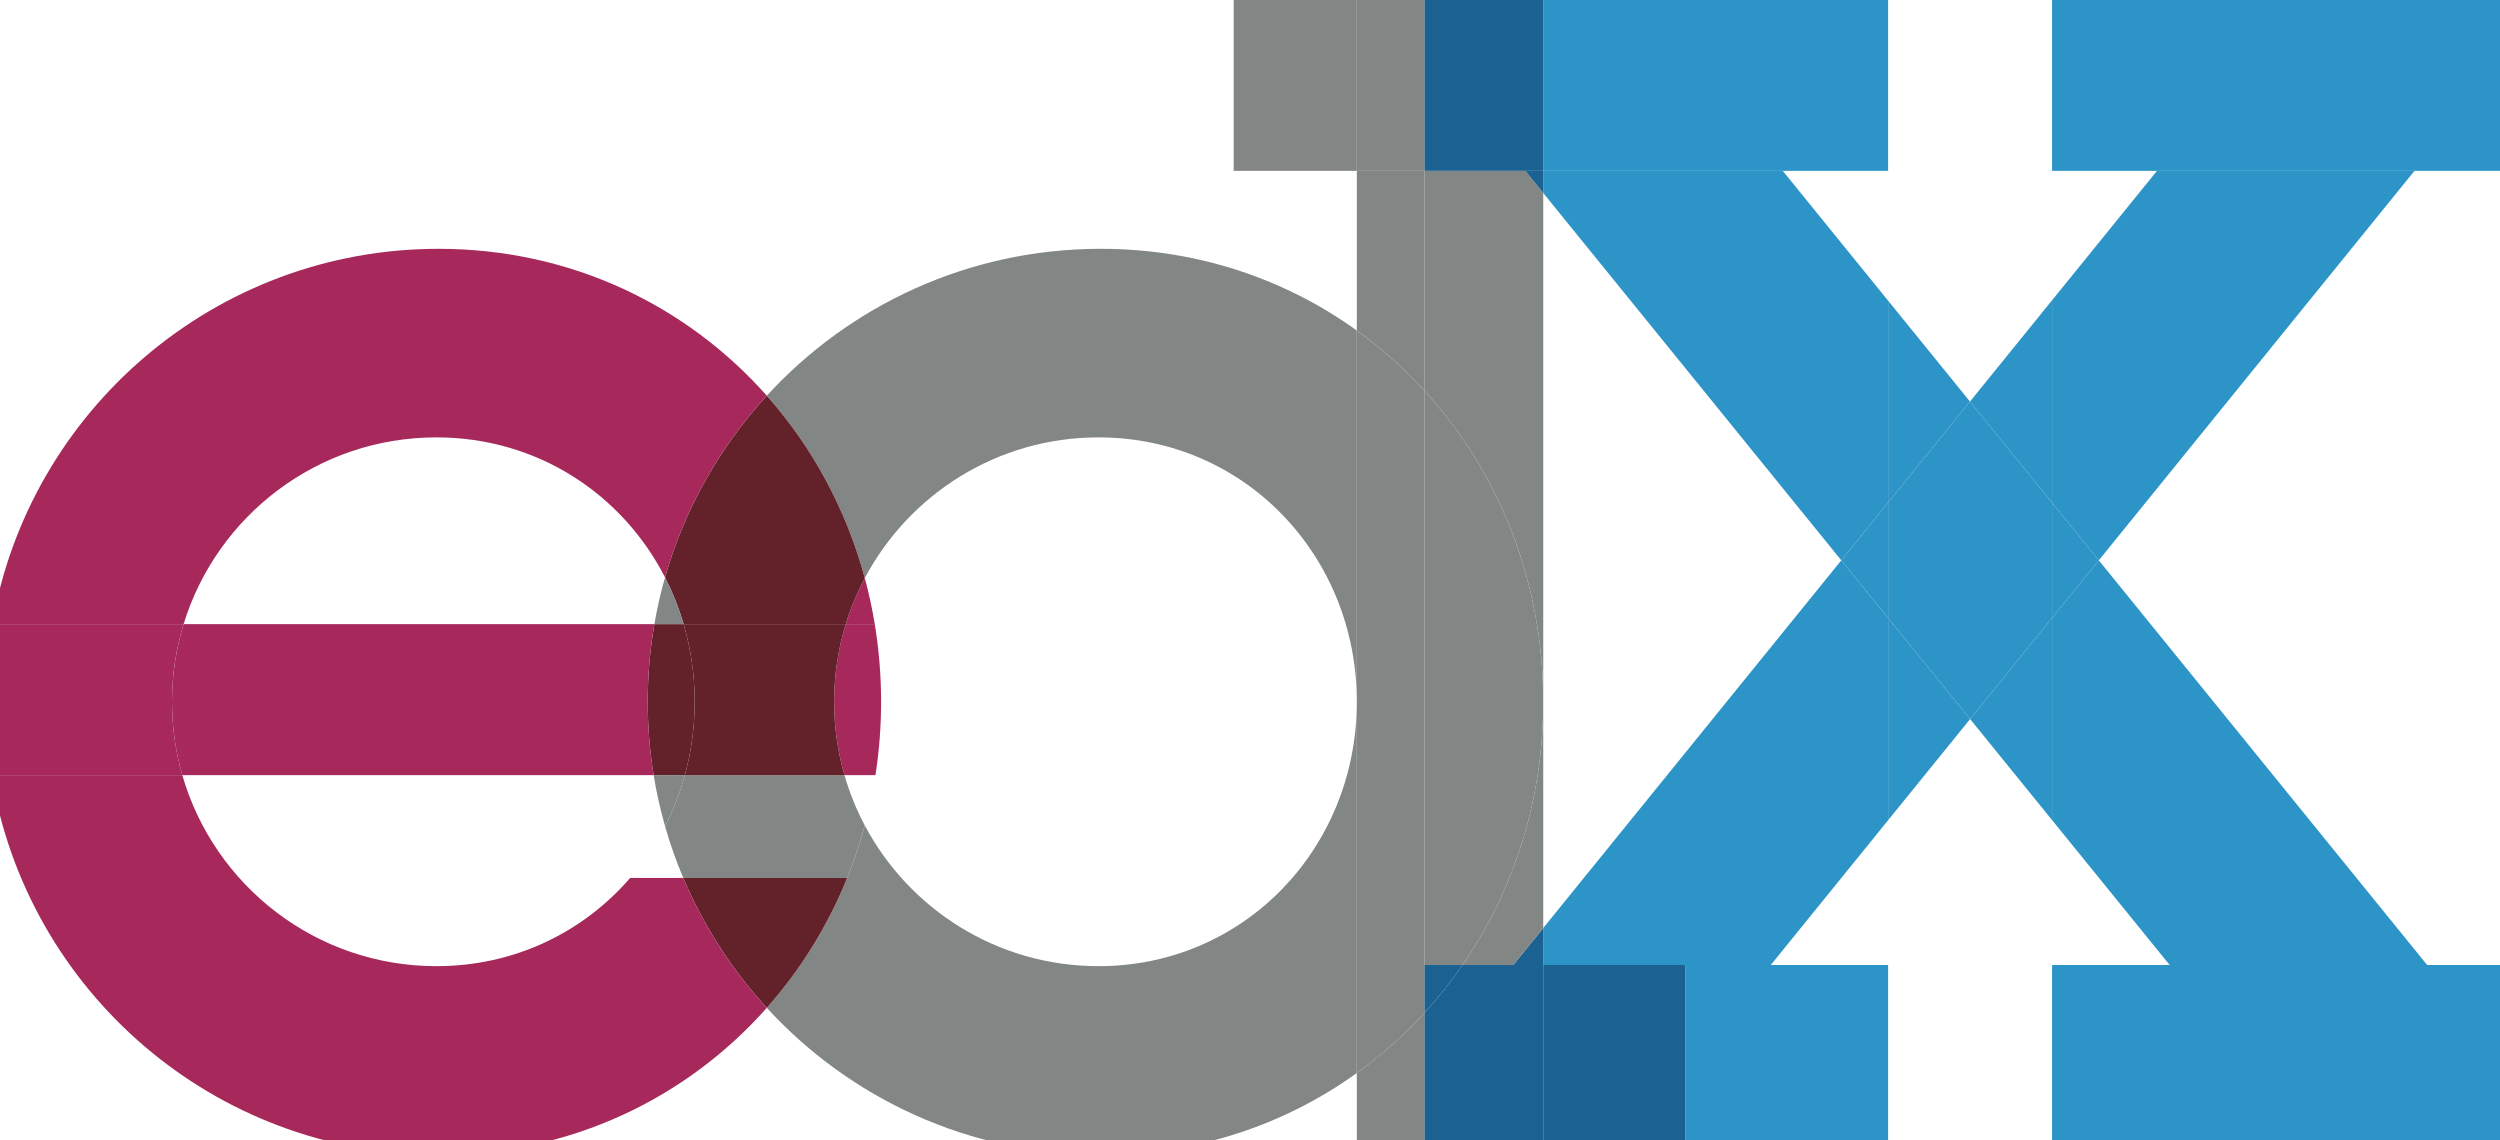
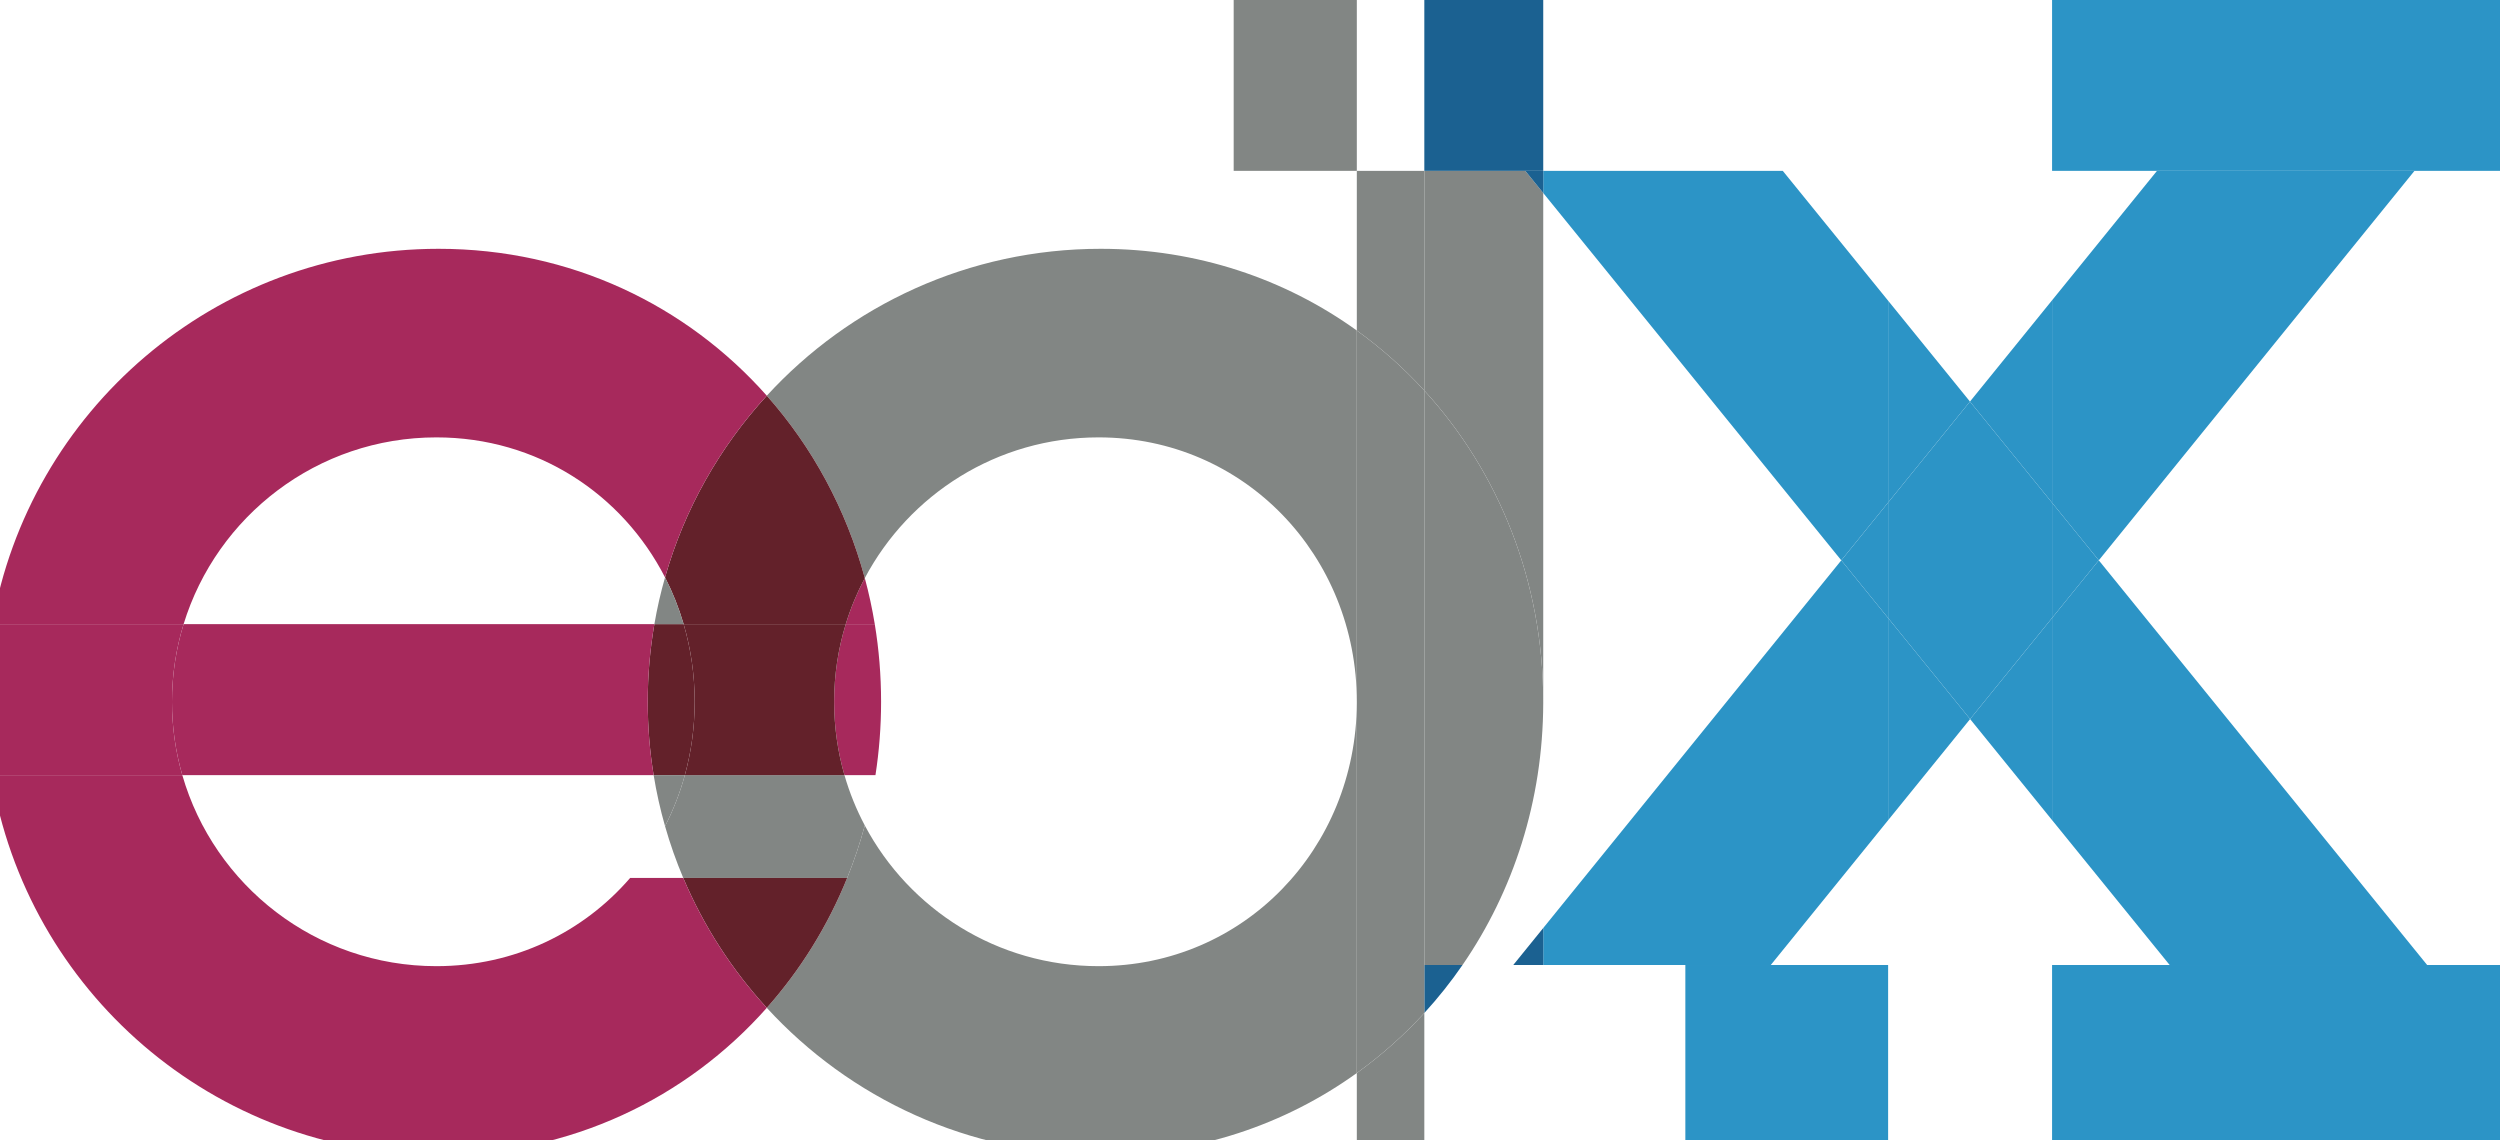
<svg xmlns="http://www.w3.org/2000/svg" xmlns:xlink="http://www.w3.org/1999/xlink" width="1734" height="791" viewBox="0 0 1734 791" version="1.1">
  <title>Slice 2</title>
  <desc>Created with Sketch.</desc>
  <defs>
    <path id="path-1" d="M0.06,0.02 L1753.52,0.02 L1753.52,810.94 L0.06,810.94" />
    <path id="path-3" d="M0.06,0.02 L1753.52,0.02 L1753.52,810.94 L0.06,810.94" />
-     <path id="path-5" d="M0.06,0.02 L1753.52,0.02 L1753.52,810.94 L0.06,810.94 L0.06,0.02 Z" />
    <path id="path-7" d="M0.06,0.02 L1753.52,0.02 L1753.52,810.94 L0.06,810.94" />
    <path id="path-9" d="M0.06,0.02 L1753.52,0.02 L1753.52,810.94 L0.06,810.94" />
  </defs>
  <g id="Page-1" stroke="none" stroke-width="1" fill="none" fill-rule="evenodd">
    <g id="edx_logo_final" transform="translate(-10, -10)">
      <g id="Group-3">
        <mask id="mask-2" fill="#fff">
          <use xlink:href="#path-1" />
        </mask>
        <path d="M1693.47,679.33 L1753.52,679.33 L1753.52,811 L1433.32,811 L1433.32,679.33 L1693.47,679.33" id="Fill-1" fill="#2C94C6" mask="url(#mask-2)" />
      </g>
      <path d="M1433.32,0.02 L1753.52,0.02 L1753.52,128.5 L1433.32,128.5 L1433.32,0.02 Z" id="Fill-4" fill="#2C94C6" />
      <path d="M1465.72,398.64 L1693.47,679.33 L1514.88,679.33 L1433.32,578.82 L1433.32,438.61 L1465.72,398.64" id="Fill-5" fill="#2C94C6" />
      <path d="M1684.69,128.5 L1465.72,398.64 L1433.32,358.71 L1433.32,218.27 L1506.09,128.5 L1684.69,128.5" id="Fill-6" fill="#2C94C6" />
      <path d="M1465.72,398.64 L1433.32,438.61 L1433.32,358.71 L1465.72,398.64" id="Fill-7" fill="#2C94C6" />
      <path d="M1433.32,438.61 L1433.32,578.82 L1376.47,508.75 L1433.32,438.61" id="Fill-8" fill="#2C94C6" />
      <path d="M1433.32,358.71 L1433.32,438.61 L1376.47,508.75 L1376.46,508.75 L1319.6,438.67 L1319.6,358.56 L1376.37,288.53 L1433.32,358.71" id="Fill-9" fill="#2C94C6" />
      <path d="M1433.32,218.27 L1433.32,358.71 L1376.37,288.53 L1433.32,218.27" id="Fill-10" fill="#2C94C6" />
      <path d="M1319.6,438.67 L1376.46,508.75 L1319.6,578.9 L1319.6,438.67" id="Fill-11" fill="#2C94C6" />
      <g id="Group-15">
        <mask id="mask-4" fill="#fff">
          <use xlink:href="#path-3" />
        </mask>
        <path d="M1319.6,218.56 L1376.37,288.53 L1319.6,358.56 L1319.6,218.56" id="Fill-12" fill="#2C94C6" mask="url(#mask-4)" />
        <path d="M1238.19,679.33 L1319.6,679.33 L1319.6,811 L1178.96,811 L1178.96,679.33 L1238.19,679.33" id="Fill-14" fill="#2C94C6" mask="url(#mask-4)" />
      </g>
      <path d="M1319.6,438.67 L1319.6,578.9 L1238.2,679.33 L1080.39,679.33 L1080.39,653.67 L1287.12,398.64 L1319.6,438.67" id="Fill-16" fill="#2C94C6" />
      <path d="M1319.6,358.56 L1319.6,438.67 L1287.12,398.64 L1319.6,358.56" id="Fill-17" fill="#2C94C6" />
      <path d="M1319.6,218.56 L1319.6,358.56 L1287.12,398.64 L1080.39,143.87 L1080.39,128.5 L1246.52,128.5 L1319.6,218.56" id="Fill-18" fill="#2C94C6" />
      <g id="Group-23">
        <mask id="mask-6" fill="#fff">
          <use xlink:href="#path-5" />
        </mask>
        <path d="M1080.39,0.02 L1319.6,0.02 L1319.6,128.5 L1080.39,128.5 L1080.39,0.02 Z" id="Fill-19" fill="#2C94C6" mask="url(#mask-6)" />
        <path d="M1080.39,679.33 L1178.96,679.33 L1178.96,810.94 L1080.39,810.94 L1080.39,679.33 Z" id="Fill-21" fill="#1B6191" mask="url(#mask-6)" />
        <path d="M1059.59,679.33 L1080.39,679.33 L1080.39,811 L997.91,811 L997.91,712.62 C1007.46,702.18 1016.32,691.06 1024.39,679.33 L1059.59,679.33" id="Fill-22" fill="#1B6191" mask="url(#mask-6)" />
      </g>
      <path d="M1080.39,653.67 L1080.39,679.33 L1059.59,679.33 L1080.39,653.67" id="Fill-24" fill="#1B6191" />
-       <path d="M1080.39,497.75 L1080.39,653.67 L1059.59,679.33 L1024.39,679.33 C1059.67,628.13 1080.19,565.46 1080.39,497.75" id="Fill-25" fill="#828684" />
      <path d="M1080.39,143.87 L1080.39,496.75 C1080.39,413.14 1049.41,337.16 997.91,280.88 L997.91,128.5 L1067.92,128.5 L1080.39,143.87" id="Fill-26" fill="#828684" />
      <path d="M1080.39,128.5 L1080.39,143.87 L1067.92,128.5 L1080.39,128.5" id="Fill-27" fill="#1B6191" />
      <path d="M1067.92,128.5 L997.91,128.5 L997.91,0.02 L1080.39,0.02 L1080.39,128.5 L1067.92,128.5" id="Fill-28" fill="#1B6191" />
      <path d="M1080.39,496.75 L1080.39,497.75 C1080.19,565.46 1059.67,628.13 1024.39,679.33 L997.91,679.33 L997.91,280.88 C1049.41,337.16 1080.39,413.14 1080.39,496.75" id="Fill-29" fill="#828684" />
      <g id="Group-33">
        <mask id="mask-8" fill="#fff">
          <use xlink:href="#path-7" />
        </mask>
        <path d="M997.91,679.33 L1024.39,679.33 C1016.32,691.06 1007.46,702.18 997.91,712.62 L997.91,679.33" id="Fill-30" fill="#1B6191" mask="url(#mask-8)" />
        <path d="M997.91,712.62 L997.91,811 L951.09,811 L951.09,754.25 C968.101,742.02 983.771,728.06 997.91,712.62" id="Fill-32" fill="#828684" mask="url(#mask-8)" />
      </g>
      <path d="M997.91,679.33 L997.91,712.62 C983.771,728.06 968.101,742.02 951.09,754.25 L951.09,239.25 C968.101,251.48 983.771,265.44 997.91,280.88 L997.91,679.33" id="Fill-34" fill="#828684" />
      <path d="M997.91,128.5 L997.91,280.88 C983.771,265.44 968.101,251.48 951.09,239.25 L951.09,128.5 L997.91,128.5" id="Fill-35" fill="#828684" />
-       <path d="M951.09,0.02 L997.91,0.02 L997.91,128.5 L951.09,128.5 L951.09,0.02 Z" id="Fill-36" fill="#828684" />
      <path d="M951.09,497.75 L951.09,754.25 C901.43,789.97 840.43,810.93 773.45,810.93 C681.78,810.93 599.27,771.67 541.85,709.04 C565.19,682.74 584.11,652.31 597.6,618.94 C602.37,607.16 606.46,595.01 609.83,582.54 C640.6,640.59 701.65,680.13 771.94,680.13 C872.89,680.13 950.58,598.57 951.09,497.75" id="Fill-37" fill="#828684" />
      <path d="M951.09,239.25 L951.09,496.75 C951.09,395.47 873.22,313.37 771.94,313.37 C701.65,313.37 640.6,352.91 609.83,410.96 C596.92,363.19 573.42,320.05 541.85,284.46 C599.27,221.83 681.78,182.57 773.45,182.57 C840.43,182.57 901.43,203.53 951.09,239.25" id="Fill-38" fill="#828684" />
      <path d="M865.68,0.02 L951.09,0.02 L951.09,128.5 L865.68,128.5 L865.68,0.02 Z" id="Fill-39" fill="#828684" />
      <path d="M621.12,496.75 C621.12,514.07 619.79,531.06 617.22,547.62 L595.71,547.62 C591.05,531.47 588.56,514.4 588.56,496.75 C588.56,478.01 591.37,459.92 596.61,442.89 L616.74,442.89 C619.63,460.39 621.12,478.39 621.12,496.75" id="Fill-40" fill="#A7295C" />
      <path d="M616.74,442.89 L596.61,442.89 C600.01,431.76 604.46,421.08 609.83,410.96 C612.65,421.39 614.96,432.05 616.74,442.89" id="Fill-41" fill="#A7295C" />
      <path d="M609.83,582.54 C606.46,595.01 602.37,607.16 597.6,618.94 L483.91,618.94 C479,607.31 474.76,595.32 471.27,583.02 C476.99,571.86 481.62,560.01 485.01,547.62 L595.71,547.62 C599.23,559.83 603.98,571.52 609.83,582.54" id="Fill-42" fill="#828684" />
      <path d="M483.91,618.94 L597.6,618.94 C584.11,652.31 565.19,682.74 541.85,709.04 C517.71,682.74 498.01,652.31 483.91,618.94" id="Fill-43" fill="#63212A" />
      <path d="M609.83,410.96 C604.46,421.08 600.01,431.76 596.61,442.89 L484.17,442.89 C480.86,431.58 476.53,420.74 471.27,410.48 C484.82,362.9 509.31,319.93 541.85,284.46 C573.42,320.05 596.92,363.19 609.83,410.96" id="Fill-44" fill="#63212A" />
      <path d="M484.17,442.89 L596.61,442.89 C591.37,459.92 588.56,478.01 588.56,496.75 C588.56,514.4 591.05,531.47 595.71,547.62 L485.01,547.62 C489.46,531.47 491.83,514.4 491.83,496.75 C491.83,478.01 489.16,459.92 484.17,442.89" id="Fill-45" fill="#63212A" />
      <path d="M314.19,182.57 C405.86,182.57 486.34,221.83 541.85,284.46 C509.31,319.93 484.82,362.9 471.27,410.48 C441.65,352.69 382.77,313.37 312.68,313.37 C230.14,313.37 160.34,367.9 137.35,442.89 L4.61,442.89 C30.14,295.03 159.03,182.57 314.19,182.57" id="Fill-46" fill="#A7295C" />
      <path d="M541.85,709.04 C486.34,771.67 405.86,810.93 314.19,810.93 C157.99,810.93 28.41,696.95 4.1,547.62 L136.45,547.62 C158.5,624.15 229.05,680.13 312.68,680.13 C367.02,680.13 414.63,656.49 447.07,618.94 L483.91,618.94 C498.01,652.31 517.71,682.74 541.85,709.04" id="Fill-47" fill="#A7295C" />
      <path d="M491.83,496.75 C491.83,514.4 489.46,531.47 485.01,547.62 L463.37,547.62 C460.67,531.06 459.27,514.07 459.27,496.75 C459.27,478.39 460.85,460.39 463.88,442.89 L484.17,442.89 C489.16,459.92 491.83,478.01 491.83,496.75" id="Fill-48" fill="#63212A" />
      <path d="M463.37,547.62 L485.01,547.62 C481.62,560.01 476.99,571.86 471.27,583.02 C467.97,571.48 465.33,559.67 463.37,547.62" id="Fill-49" fill="#828684" />
      <path d="M484.17,442.89 L463.88,442.89 C465.77,431.88 468.24,421.06 471.27,410.48 C476.53,420.74 480.86,431.58 484.17,442.89" id="Fill-50" fill="#828684" />
      <g id="Group-54">
        <mask id="mask-10" fill="#fff">
          <use xlink:href="#path-9" />
        </mask>
        <path d="M137.35,442.89 L463.88,442.89 C460.85,460.39 459.27,478.39 459.27,496.75 C459.27,514.07 460.67,531.06 463.37,547.62 L136.45,547.62 C131.79,531.47 129.3,514.4 129.3,496.75 C129.3,478.01 132.11,459.92 137.35,442.89" id="Fill-51" fill="#A7295C" mask="url(#mask-10)" />
        <path d="M4.61,442.89 L137.35,442.89 C132.11,459.92 129.3,478.01 129.3,496.75 C129.3,514.4 131.79,531.47 136.45,547.62 L4.1,547.62 C1.4,531.06 0,514.07 0,496.75 C0,478.39 1.58,460.39 4.61,442.89" id="Fill-53" fill="#A7295C" mask="url(#mask-10)" />
      </g>
    </g>
  </g>
</svg>